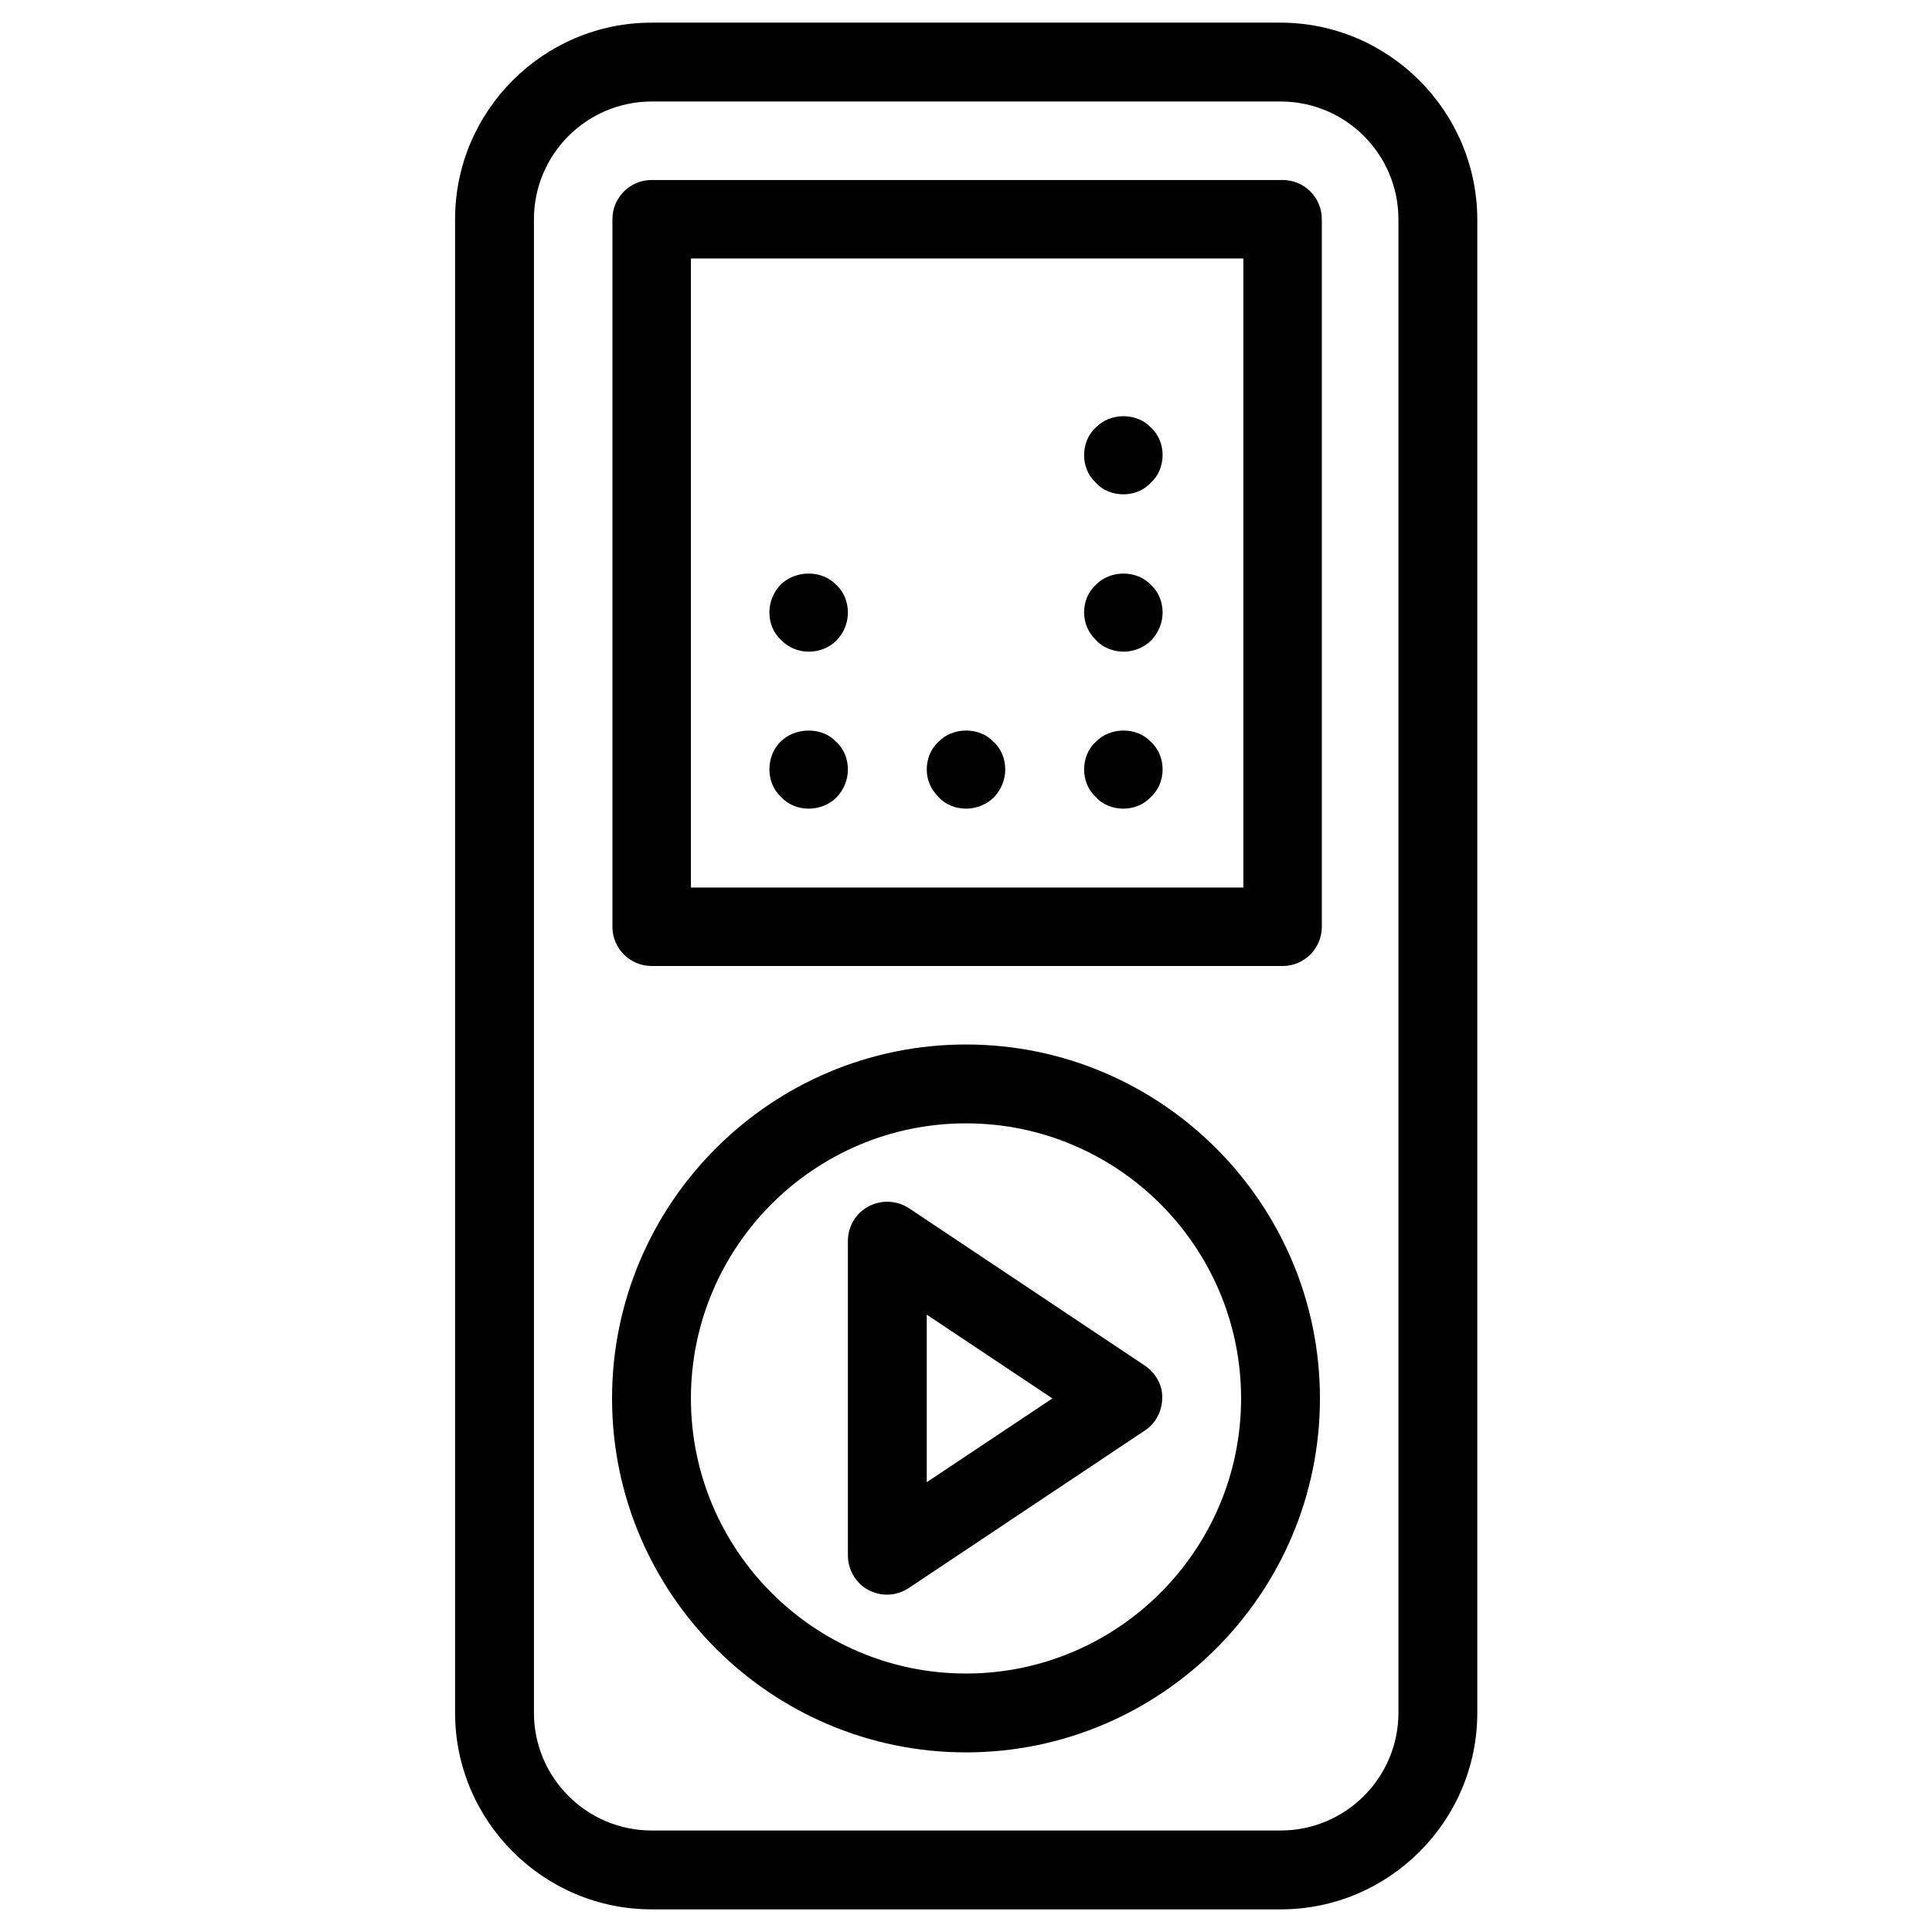
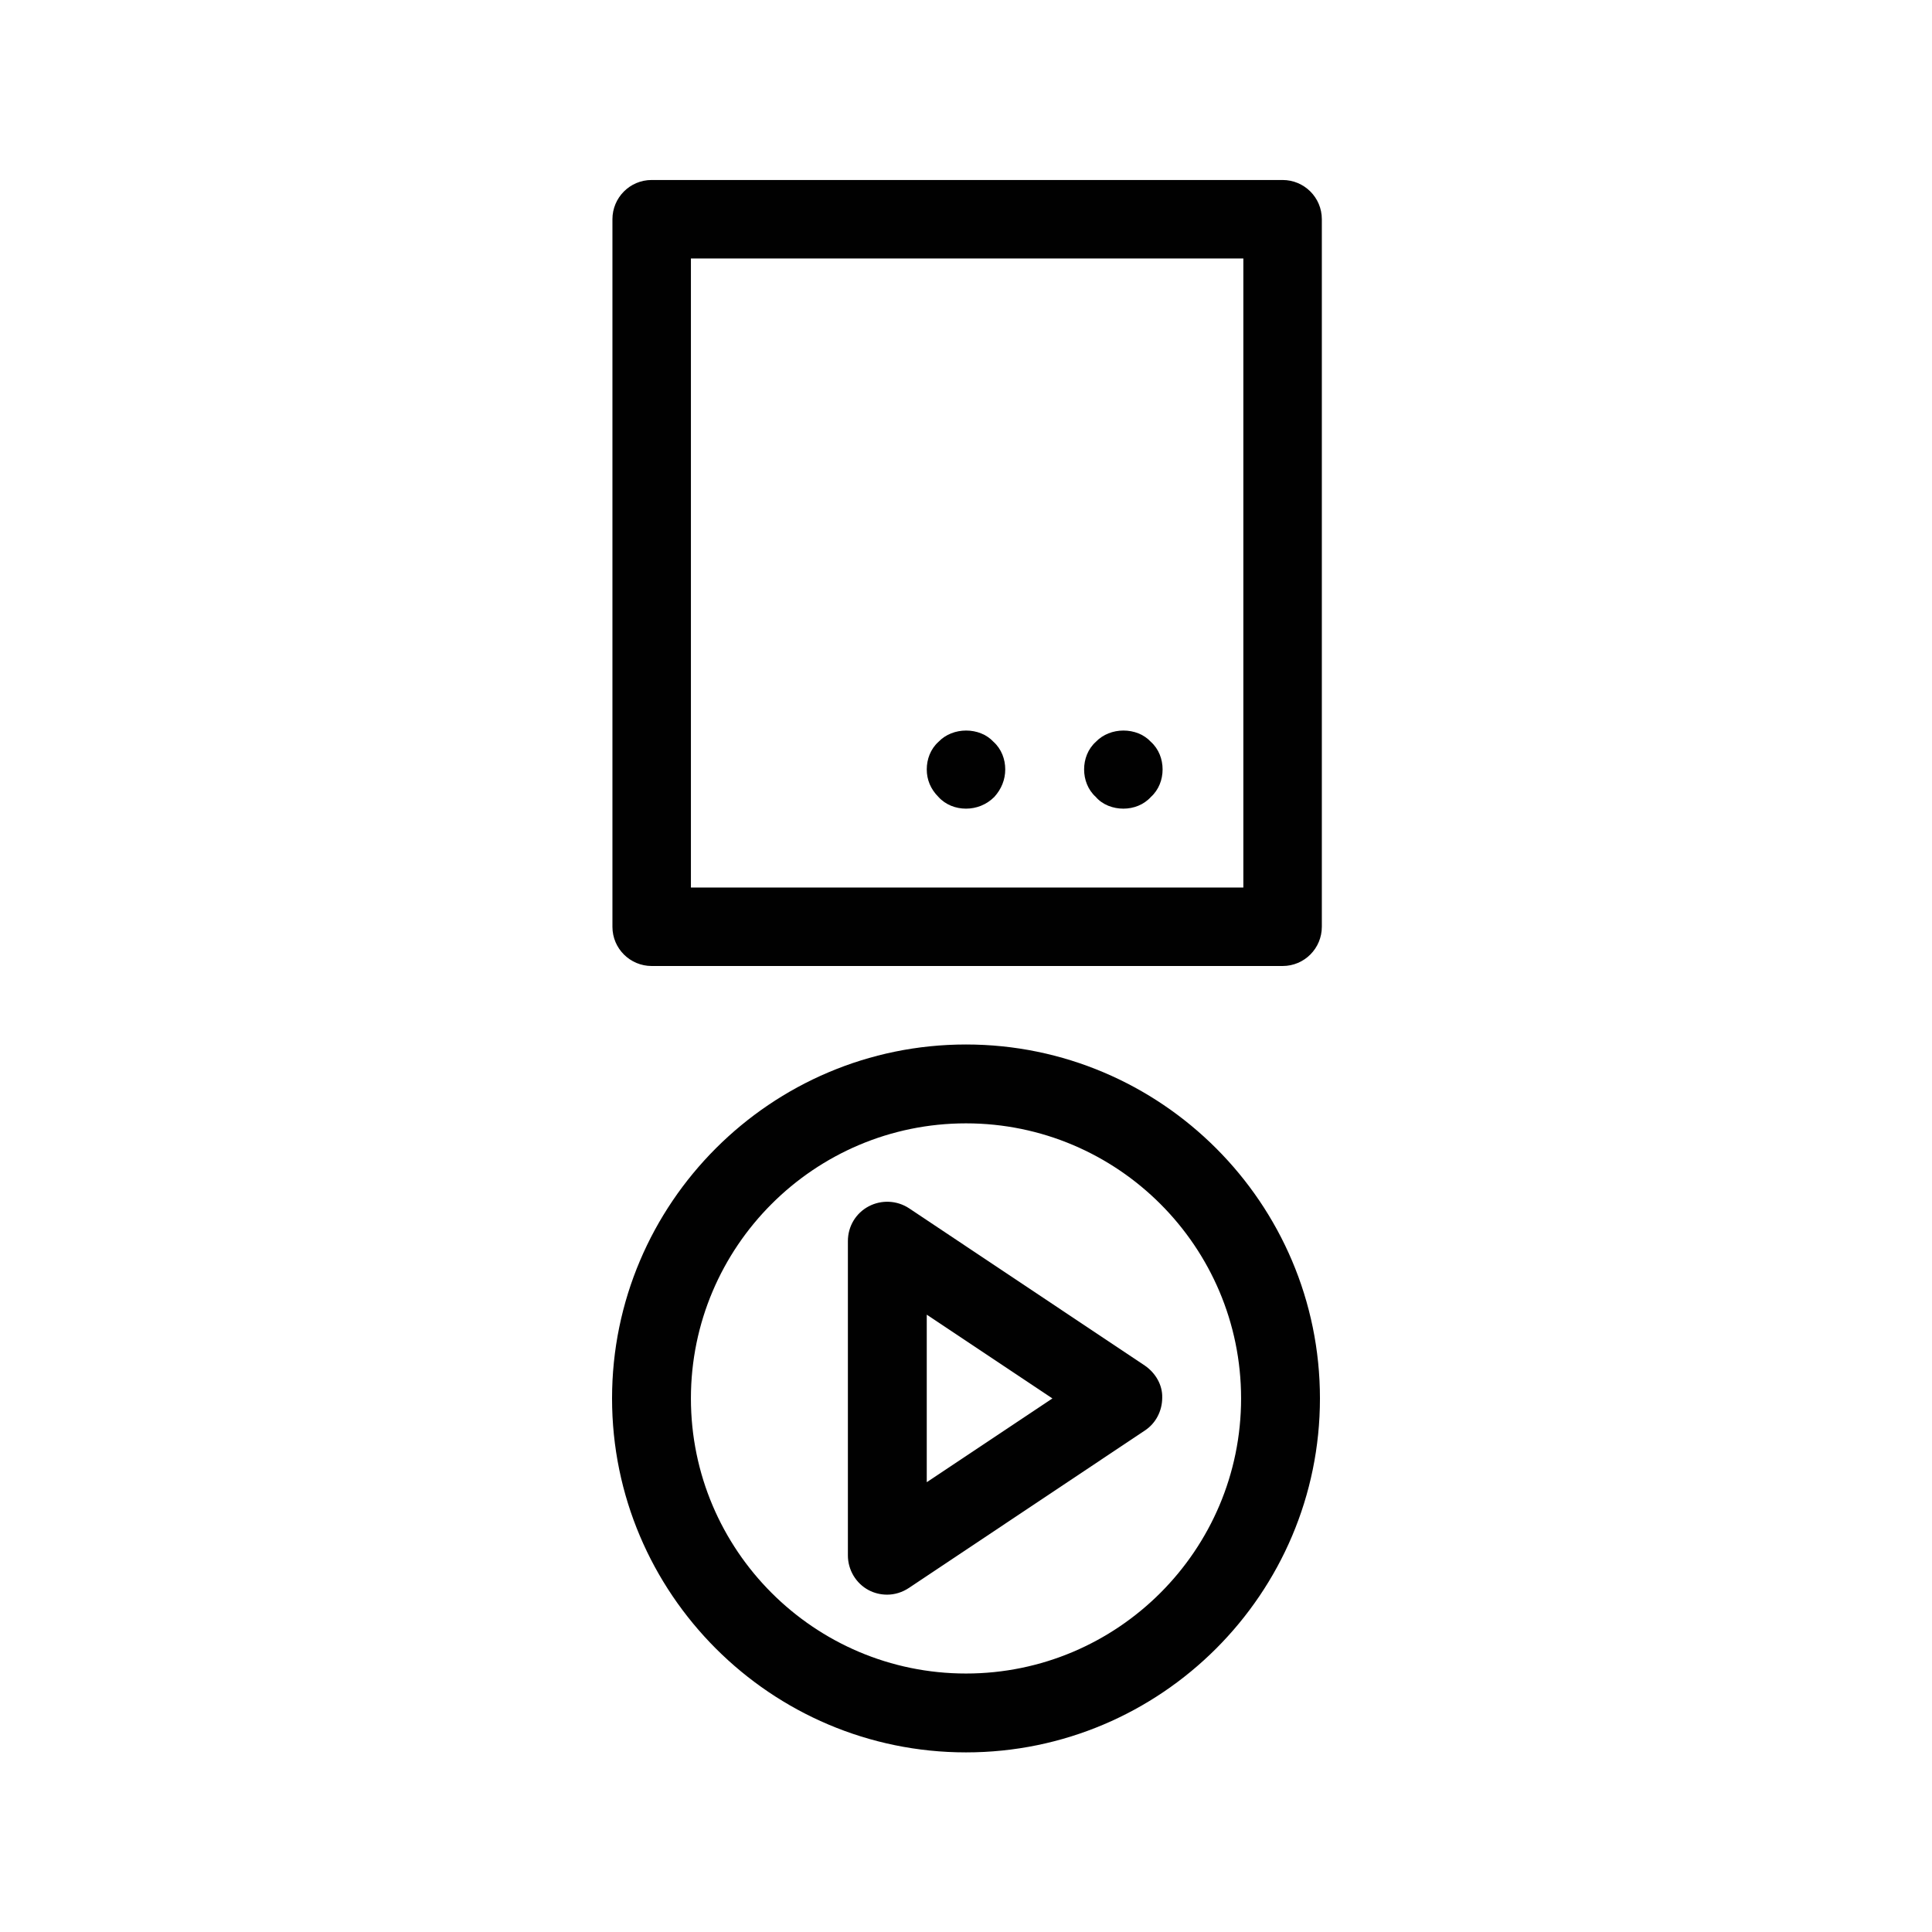
<svg xmlns="http://www.w3.org/2000/svg" version="1.1" id="Layer_1" x="0px" y="0px" viewBox="0 0 512 512" style="enable-background:new 0 0 512 512;" xml:space="preserve">
  <style type="text/css">
	.st0{fill:#010101;}
</style>
  <g>
-     <path class="st0" d="M339.3,6H172.7c-28.7,0-52.1,23.4-52.1,52.1v395.8c0,28.7,23.4,52.1,52.1,52.1h166.7   c28.7,0,52.1-23.4,52.1-52.1V58.1C391.4,29.4,368,6,339.3,6z M370.6,453.9c0,17.2-14,31.2-31.2,31.2H172.7   c-17.2,0-31.2-14-31.2-31.2V58.1c0-17.2,14-31.2,31.2-31.2h166.7c17.2,0,31.2,14,31.2,31.2V453.9z" />
    <path class="st0" d="M339.9,47.7H172.7c-5.8,0-10.4,4.7-10.4,10.4v187.5c0,5.8,4.7,10.4,10.4,10.4h167.2c5.8,0,10.4-4.7,10.4-10.4   V58.1C350.3,52.3,345.6,47.7,339.9,47.7z M329.4,235.2H183.1V68.5h146.4V235.2z" />
    <path class="st0" d="M256,276.8c-51.7,0-93.8,42.1-93.8,93.8c0,51.7,42.1,93.8,93.8,93.8s93.8-42.1,93.8-93.8   C349.8,318.9,307.7,276.8,256,276.8z M256,443.5c-40.2,0-72.9-32.7-72.9-72.9c0-40.2,32.7-72.9,72.9-72.9s72.9,32.7,72.9,72.9   C328.9,410.8,296.2,443.5,256,443.5z" />
    <path class="st0" d="M303.4,361.9l-62.5-41.7c-3.2-2.1-7.3-2.3-10.7-0.5c-3.4,1.8-5.5,5.3-5.5,9.2v83.3c0,3.8,2.1,7.4,5.5,9.2   c1.5,0.8,3.2,1.2,4.9,1.2c2,0,4-0.6,5.8-1.8l62.5-41.7c2.9-1.9,4.6-5.2,4.6-8.7C308.1,367.1,306.3,363.9,303.4,361.9z M245.6,392.8   v-44.4l33.3,22.2L245.6,392.8z" />
-     <path class="st0" d="M214.3,214.3c2.7,0,5.4-1,7.3-2.9c1.9-1.9,3.1-4.6,3.1-7.5c0-2.7-1-5.4-3.1-7.3c-3.7-4-10.8-4-14.8,0   c-1.9,1.9-2.9,4.6-2.9,7.3c0,2.7,1,5.4,3.1,7.3C208.9,213.3,211.6,214.3,214.3,214.3z" />
-     <path class="st0" d="M214.3,172.7c2.7,0,5.4-1,7.3-2.9c2.1-2.1,3.1-4.8,3.1-7.5c0-2.7-1-5.4-3.1-7.3c-3.7-4-10.8-4-14.8,0   c-1.9,2.1-2.9,4.6-2.9,7.3c0,2.7,1,5.4,3.1,7.3C208.9,171.6,211.6,172.7,214.3,172.7z" />
    <path class="st0" d="M256,214.3c2.7,0,5.4-1,7.5-3.1c1.9-2.1,2.9-4.6,2.9-7.3c0-2.7-1-5.4-3.1-7.3c-3.7-4-10.8-4-14.6,0   c-2.1,1.9-3.1,4.6-3.1,7.3c0,2.7,1,5.2,3.1,7.3C250.6,213.3,253.3,214.3,256,214.3z" />
    <path class="st0" d="M297.7,214.3c2.7,0,5.4-1,7.3-3.1c2.1-1.9,3.1-4.6,3.1-7.3c0-2.7-1-5.4-3.1-7.3c-3.7-4-10.8-4-14.6,0   c-2.1,1.9-3.1,4.6-3.1,7.3c0,2.7,1,5.4,3.1,7.3C292.2,213.3,295,214.3,297.7,214.3z" />
-     <path class="st0" d="M297.7,172.7c2.7,0,5.4-1,7.5-3.1c1.9-2.1,2.9-4.6,2.9-7.3c0-2.7-1-5.4-3.1-7.3c-3.7-4-10.8-4-14.6,0   c-2.1,1.9-3.1,4.6-3.1,7.3c0,2.7,1,5.2,3.1,7.3C292.2,171.6,295,172.7,297.7,172.7z" />
-     <path class="st0" d="M297.7,131c2.7,0,5.4-1,7.3-3.1c2.1-1.9,3.1-4.6,3.1-7.3c0-2.7-1-5.4-3.1-7.3c-3.7-4-10.8-4-14.6,0   c-2.1,1.9-3.1,4.6-3.1,7.3c0,2.7,1,5.4,3.1,7.3C292.2,130,295,131,297.7,131z" />
  </g>
</svg>